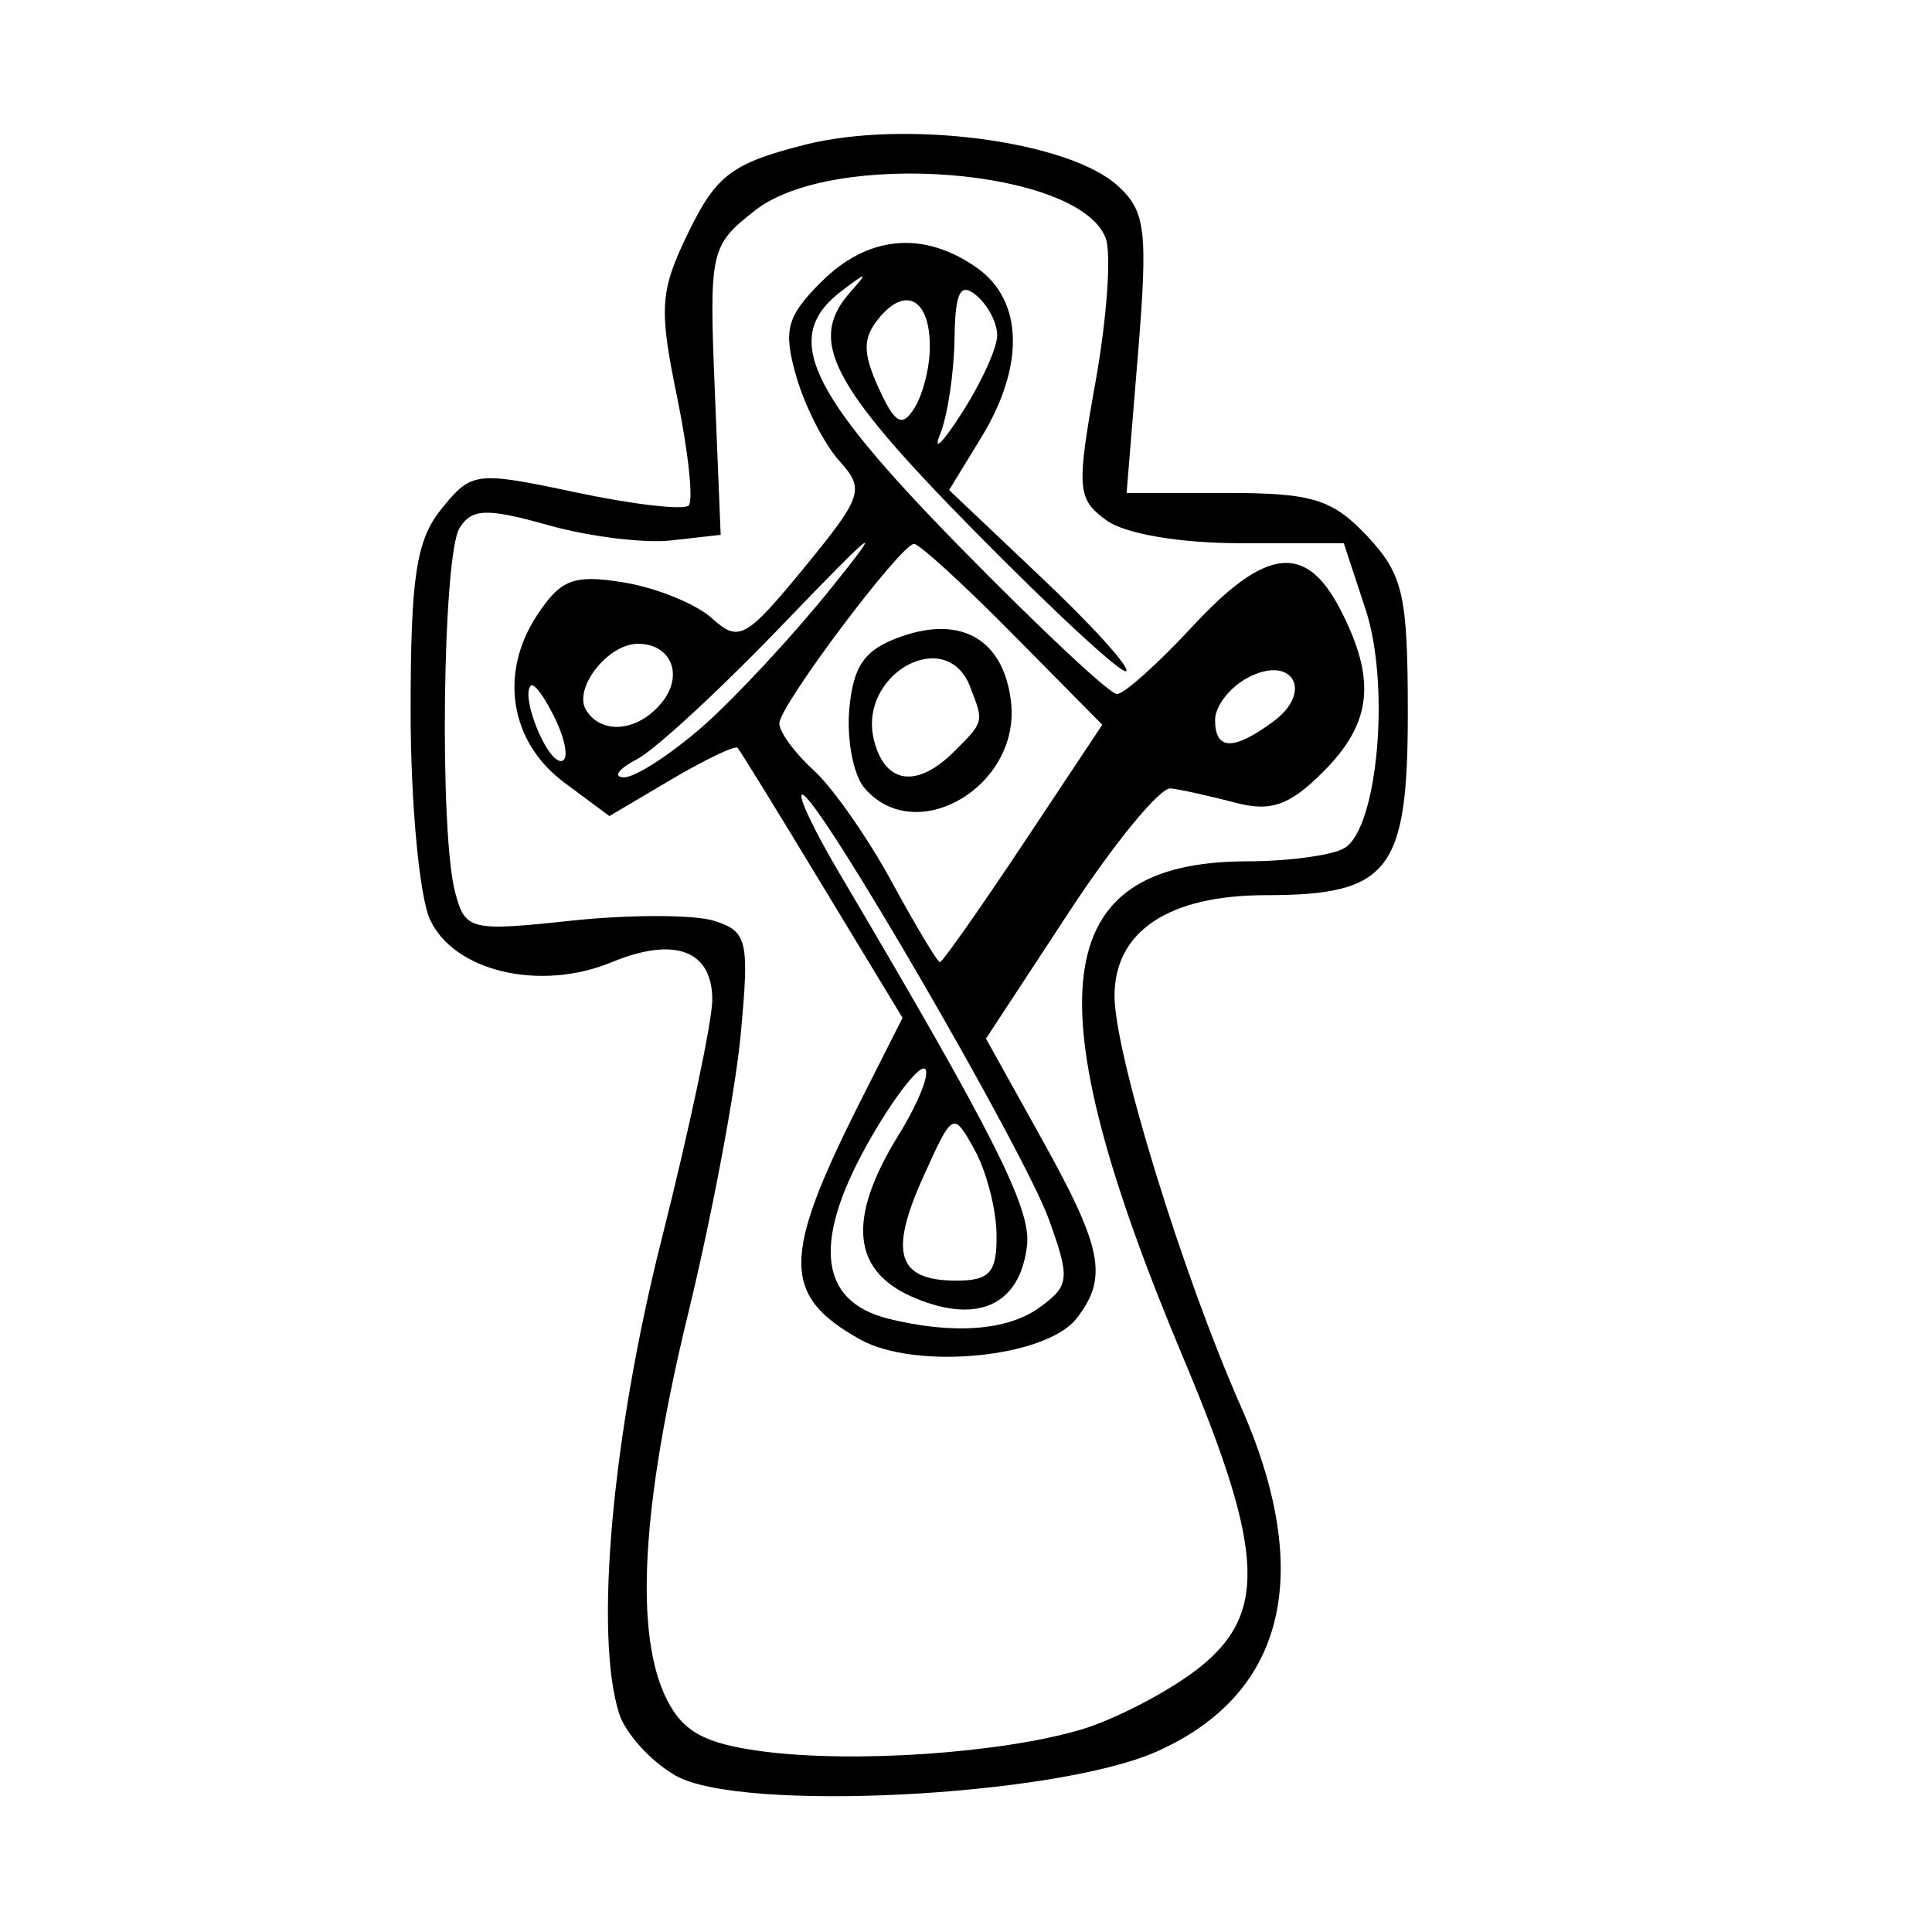
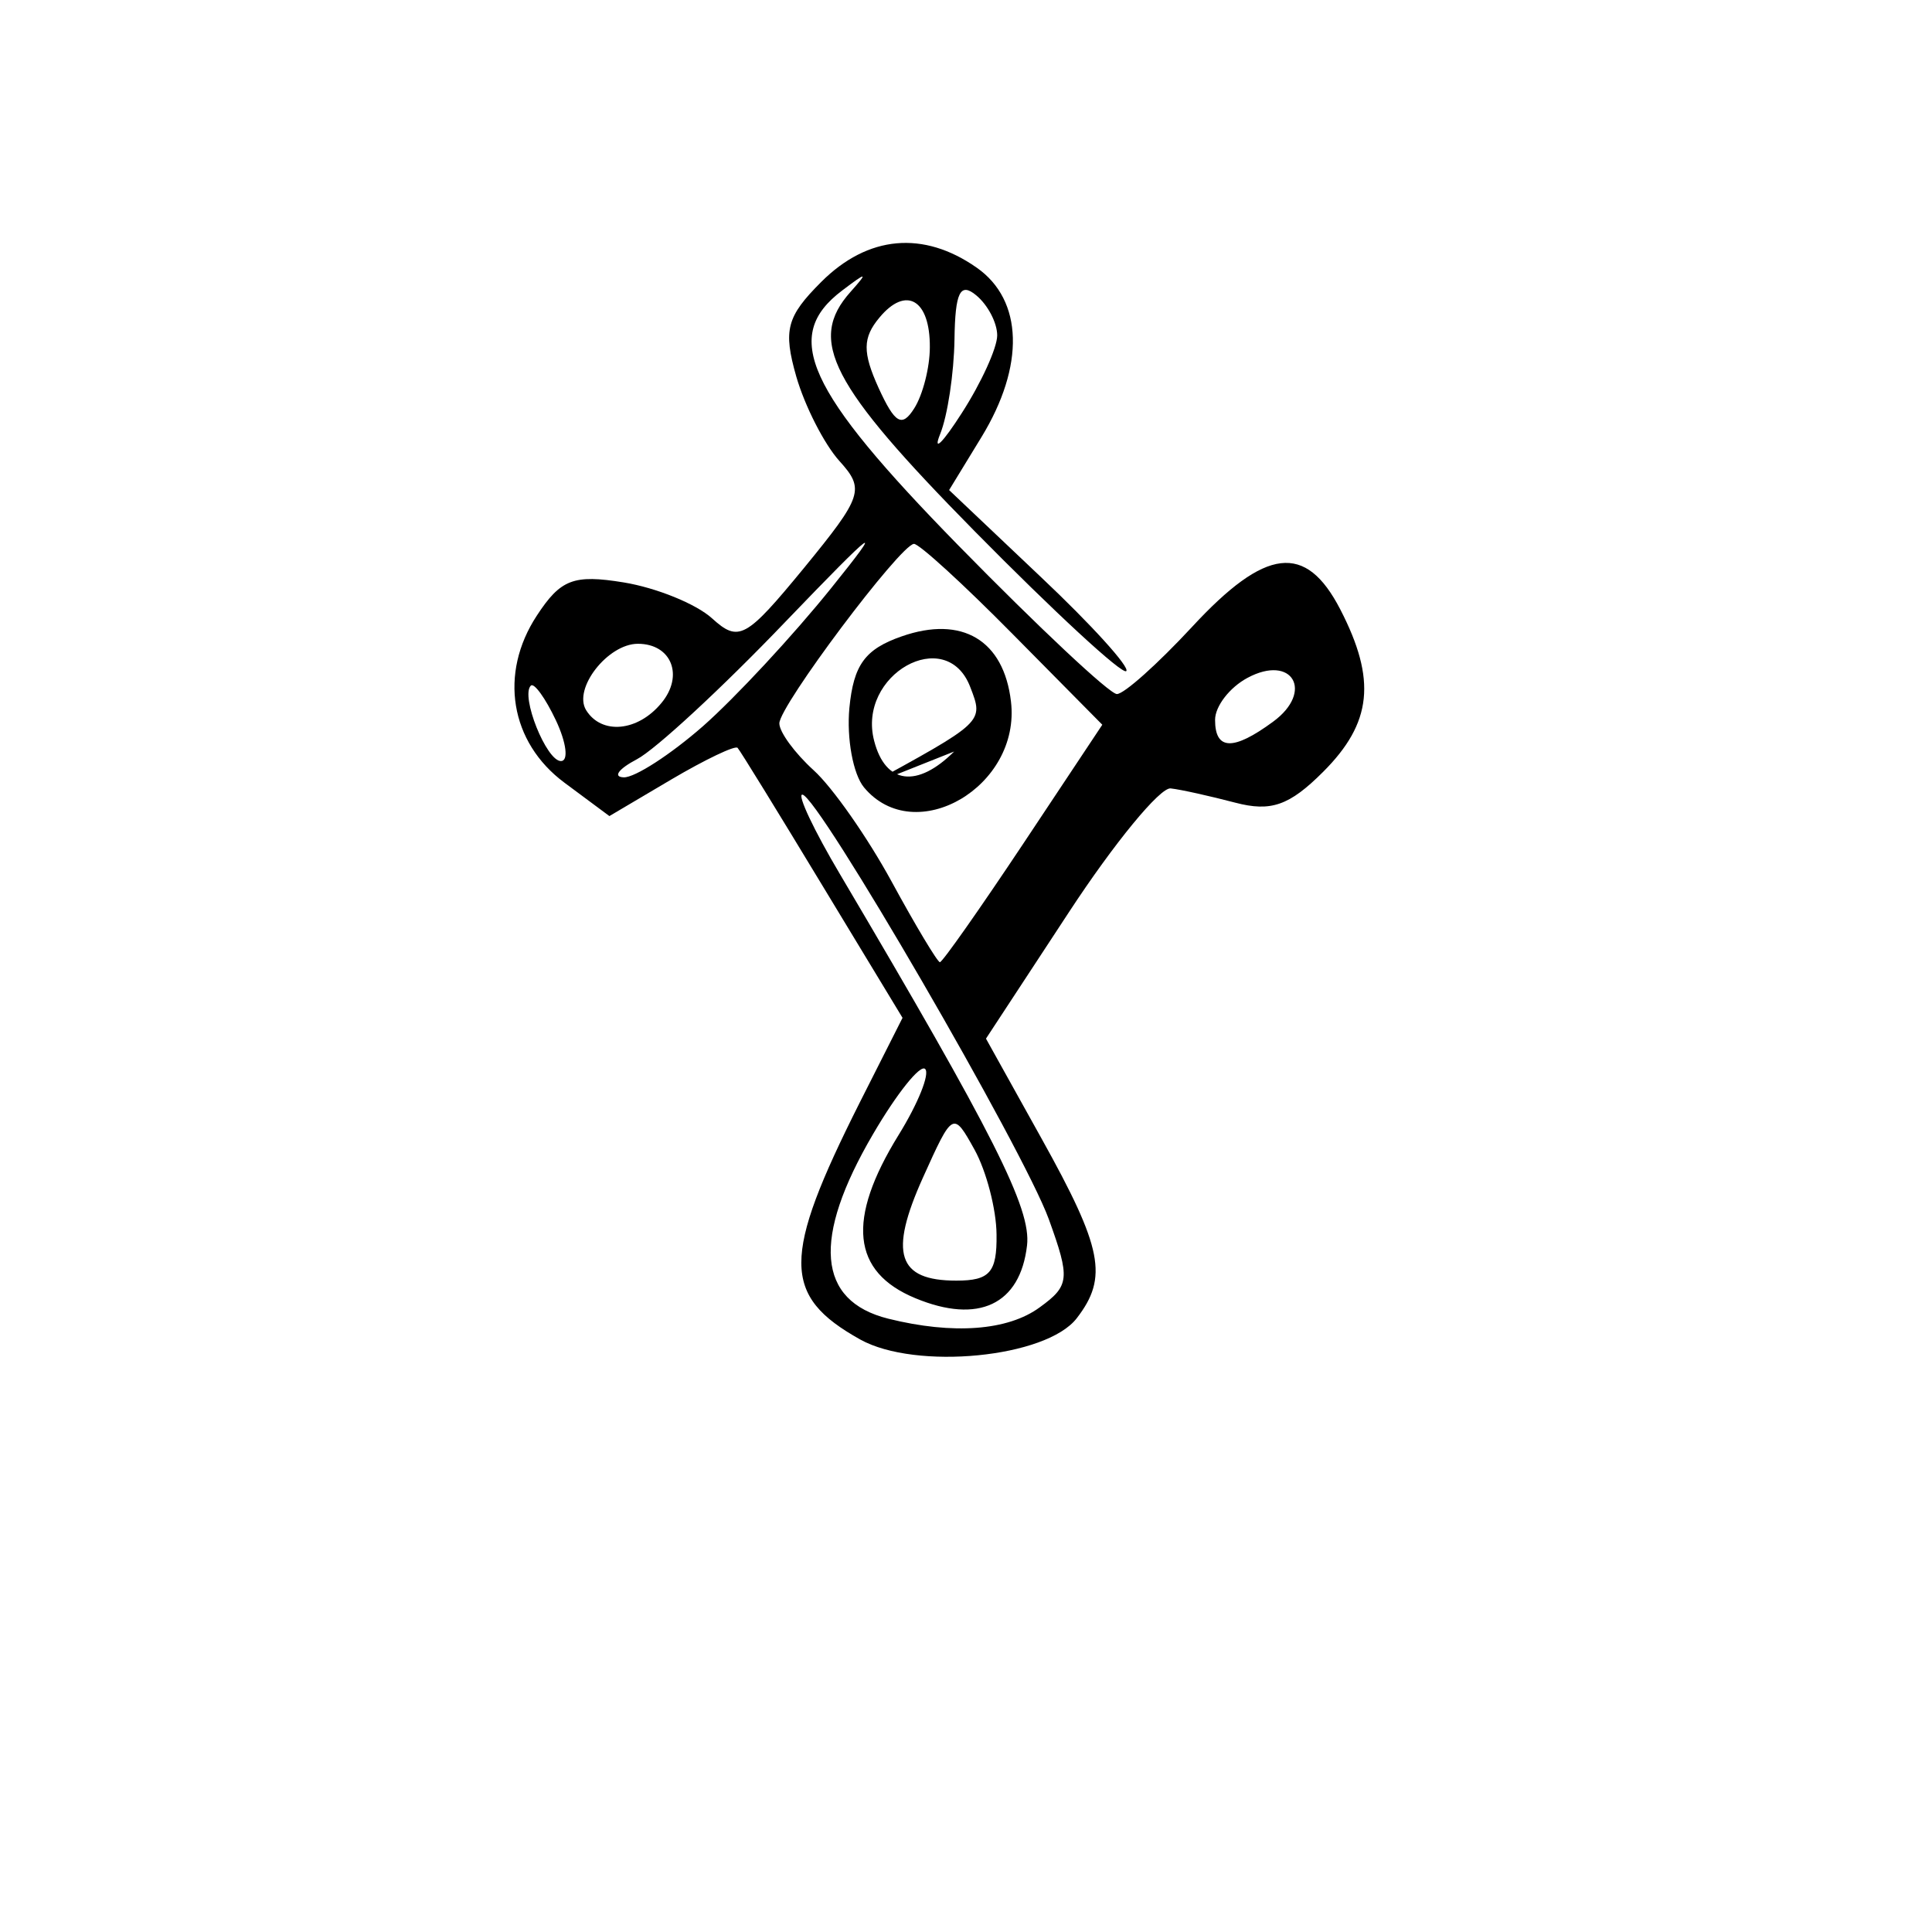
<svg xmlns="http://www.w3.org/2000/svg" xmlns:ns1="https://boxy-svg.com" width="100" height="100" viewBox="0 0 100 100">
  <defs>
    <ns1:export>
      <ns1:file format="svg" />
    </ns1:export>
  </defs>
  <g>
-     <path d="M 34.978 91.91 C 33.694 91.182 32.383 89.733 32.045 88.692 C 30.753 84.615 31.681 74.301 34.248 64.134 C 35.689 58.418 36.868 52.839 36.868 51.746 C 36.868 49.188 34.916 48.458 31.664 49.803 C 27.951 51.339 23.483 50.281 22.251 47.583 C 21.706 46.368 21.254 41.545 21.254 36.844 C 21.254 29.834 21.541 27.952 22.859 26.33 C 24.411 24.413 24.62 24.386 29.816 25.488 C 32.765 26.113 35.385 26.416 35.646 26.165 C 35.897 25.905 35.628 23.38 35.047 20.553 C 34.092 15.929 34.153 15.061 35.646 11.999 C 37.077 9.068 37.892 8.451 41.639 7.497 C 46.818 6.178 55.268 7.28 57.844 9.605 C 59.301 10.932 59.422 11.895 58.903 18.306 L 58.313 25.515 L 63.491 25.515 C 67.932 25.515 68.965 25.835 70.769 27.752 C 72.625 29.738 72.868 30.78 72.868 36.93 C 72.868 45.094 71.897 46.334 65.521 46.334 C 60.499 46.334 57.688 48.199 57.688 51.547 C 57.688 54.531 61.192 65.913 64.202 72.739 C 68.062 81.457 66.545 87.703 59.847 90.67 C 54.556 93.003 38.309 93.818 34.978 91.91 Z M 55.953 89.524 C 57.627 89.03 60.255 87.677 61.808 86.523 C 65.624 83.669 65.521 80.468 61.279 70.363 C 53.385 51.581 54.27 44.616 64.524 44.582 C 66.726 44.582 69.017 44.26 69.607 43.887 C 71.325 42.803 71.966 35.421 70.682 31.543 L 69.555 28.117 L 64.219 28.117 C 61.071 28.117 58.217 27.631 57.262 26.928 C 55.753 25.827 55.71 25.306 56.708 19.745 C 57.298 16.441 57.532 13.101 57.228 12.32 C 55.849 8.712 43.115 7.714 39.072 10.898 C 36.764 12.71 36.704 12.971 36.998 20.223 L 37.302 27.683 L 34.769 27.969 C 33.382 28.135 30.51 27.779 28.402 27.189 C 25.192 26.287 24.429 26.312 23.787 27.327 C 22.911 28.723 22.728 43.115 23.562 46.203 C 24.082 48.155 24.342 48.215 29.591 47.652 C 32.609 47.331 35.931 47.34 36.964 47.661 C 38.69 48.215 38.794 48.667 38.335 53.585 C 38.057 56.517 36.833 63.006 35.611 68.02 C 33.191 77.988 32.826 84.615 34.518 87.972 C 35.359 89.646 36.504 90.263 39.488 90.653 C 44.19 91.269 51.815 90.748 55.953 89.524 Z" fill="rgba(0,0,0,1)" style="" />
-     <path d="M 44.72 40.755 C 44.155 40.07 43.817 38.222 43.964 36.644 C 44.181 34.415 44.771 33.599 46.67 32.939 C 49.794 31.846 51.953 33.131 52.327 36.305 C 52.856 40.713 47.356 43.921 44.72 40.755 Z M 49.386 38.899 C 50.938 37.347 50.931 37.398 50.219 35.559 C 48.979 32.316 44.346 34.918 45.248 38.353 C 45.829 40.591 47.469 40.808 49.386 38.899 Z" fill="rgba(0,0,0,1)" style="" />
+     <path d="M 44.72 40.755 C 44.155 40.07 43.817 38.222 43.964 36.644 C 44.181 34.415 44.771 33.599 46.67 32.939 C 49.794 31.846 51.953 33.131 52.327 36.305 C 52.856 40.713 47.356 43.921 44.72 40.755 Z C 50.938 37.347 50.931 37.398 50.219 35.559 C 48.979 32.316 44.346 34.918 45.248 38.353 C 45.829 40.591 47.469 40.808 49.386 38.899 Z" fill="rgba(0,0,0,1)" style="" />
    <path d="M 44.52 69.33 C 40.468 67.066 40.468 65.088 44.484 57.099 L 46.715 52.683 L 42.559 45.822 C 40.277 42.048 38.309 38.847 38.178 38.709 C 38.057 38.569 36.512 39.306 34.743 40.348 L 31.542 42.24 L 29.217 40.513 C 26.398 38.422 25.817 34.865 27.786 31.864 C 29.018 29.982 29.686 29.722 32.289 30.147 C 33.972 30.424 36.027 31.256 36.851 32.002 C 38.239 33.26 38.603 33.061 41.613 29.4 C 44.658 25.679 44.771 25.323 43.444 23.857 C 42.663 22.99 41.657 21.02 41.214 19.486 C 40.529 17.082 40.711 16.388 42.507 14.593 C 44.918 12.182 47.799 11.921 50.557 13.856 C 52.96 15.539 53.055 18.93 50.8 22.625 L 49.126 25.366 L 53.888 29.878 C 56.508 32.35 58.494 34.544 58.295 34.736 C 58.095 34.936 54.564 31.673 50.435 27.483 C 42.975 19.91 41.786 17.612 44.025 15.105 C 44.945 14.072 44.884 14.055 43.591 15.036 C 40.459 17.403 41.726 20.179 49.602 28.229 C 53.749 32.463 57.436 35.924 57.81 35.924 C 58.182 35.924 59.925 34.362 61.695 32.454 C 65.512 28.325 67.585 28.082 69.373 31.543 C 71.254 35.187 71.02 37.416 68.487 39.949 C 66.735 41.701 65.782 42.031 63.934 41.545 C 62.641 41.207 61.14 40.869 60.593 40.808 C 60.047 40.747 57.67 43.636 55.319 47.227 L 51.034 53.759 L 53.914 58.938 C 57.071 64.611 57.367 66.112 55.735 68.228 C 54.166 70.276 47.4 70.935 44.52 69.33 Z M 53.819 67.665 C 55.363 66.545 55.397 66.181 54.288 63.11 C 52.977 59.502 42.316 41.129 41.527 41.129 C 41.258 41.129 42.134 42.986 43.478 45.25 C 51.441 58.721 53.385 62.563 53.159 64.464 C 52.804 67.525 50.644 68.549 47.382 67.196 C 44.086 65.834 43.808 63.128 46.506 58.756 C 47.521 57.116 48.137 55.581 47.886 55.33 C 47.634 55.078 46.419 56.596 45.188 58.703 C 42.022 64.108 42.29 67.335 45.977 68.255 C 49.326 69.088 52.171 68.879 53.819 67.665 Z M 51.581 63.9 C 51.572 62.59 51.051 60.612 50.444 59.511 C 49.335 57.516 49.317 57.523 47.772 60.951 C 46.003 64.88 46.454 66.285 49.499 66.285 C 51.234 66.285 51.606 65.86 51.581 63.9 Z M 52.968 43.662 L 57.055 37.512 L 52.414 32.819 C 49.863 30.234 47.565 28.135 47.304 28.151 C 46.584 28.213 40.339 36.532 40.339 37.442 C 40.339 37.893 41.136 38.977 42.108 39.862 C 43.088 40.747 44.901 43.34 46.15 45.631 C 47.4 47.93 48.527 49.803 48.649 49.803 C 48.779 49.803 50.722 47.036 52.968 43.662 Z M 36.383 37.59 C 38.057 36.114 41.049 32.897 43.028 30.433 C 45.864 26.911 45.361 27.284 40.668 32.167 C 37.389 35.595 33.919 38.803 32.965 39.299 C 32.011 39.802 31.706 40.218 32.289 40.235 C 32.861 40.252 34.709 39.055 36.383 37.59 Z M 28.774 37.286 C 28.229 36.132 27.639 35.317 27.474 35.49 C 26.936 36.027 28.28 39.393 29.035 39.393 C 29.435 39.393 29.322 38.449 28.774 37.286 Z M 65.894 37.356 C 68.028 35.793 66.891 33.843 64.575 35.083 C 63.647 35.577 62.892 36.557 62.892 37.26 C 62.892 38.839 63.829 38.874 65.894 37.356 Z M 34.231 36.392 C 35.411 34.978 34.76 33.322 33.017 33.322 C 31.464 33.322 29.651 35.637 30.337 36.757 C 31.134 38.041 33.008 37.875 34.231 36.392 Z M 51.615 17.36 C 51.615 16.71 51.129 15.782 50.531 15.287 C 49.698 14.593 49.438 15.123 49.404 17.568 C 49.377 19.312 49.048 21.524 48.658 22.478 C 48.275 23.433 48.787 22.937 49.785 21.376 C 50.791 19.815 51.615 18.002 51.615 17.36 Z M 48.128 17.977 C 48.146 15.504 46.897 14.775 45.517 16.441 C 44.649 17.481 44.64 18.236 45.474 20.076 C 46.323 21.931 46.688 22.14 47.322 21.134 C 47.764 20.439 48.128 19.017 48.128 17.977 Z" fill="rgba(0,0,0,1)" style="" />
  </g>
</svg>